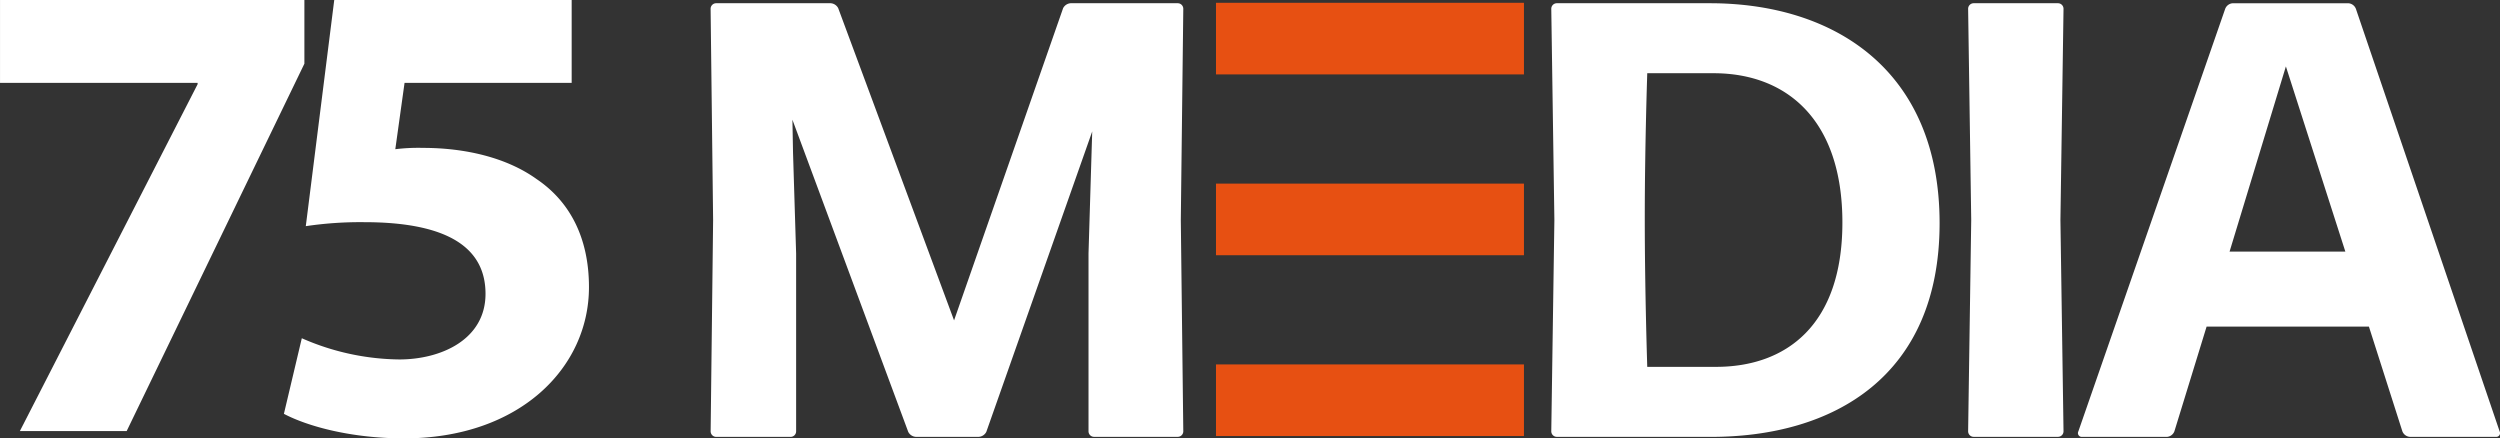
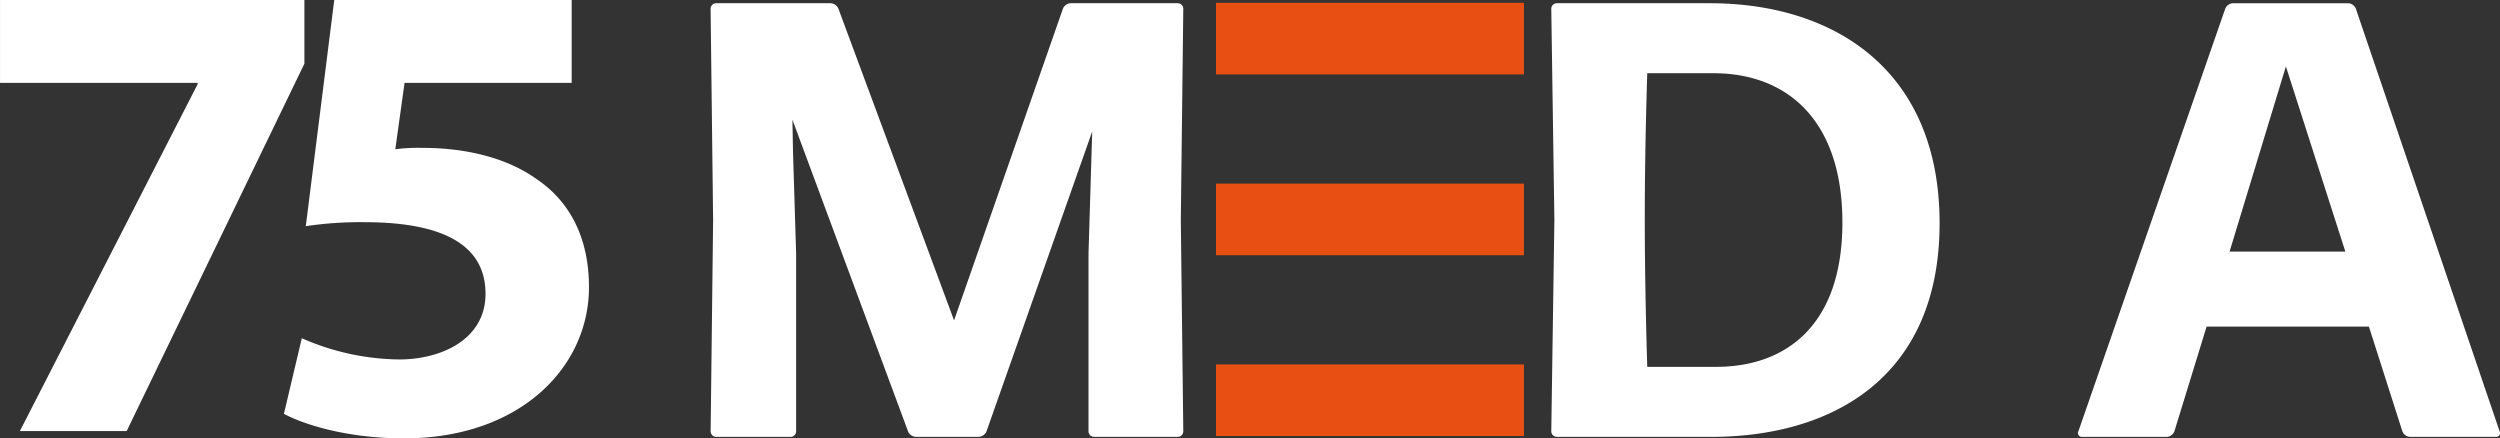
<svg xmlns="http://www.w3.org/2000/svg" height="51.024" viewBox="0 0 290.991 51.024" width="290.991">
  <rect x="0" y="0" width="290.991" height="51.024" fill="#333333" stroke="none" />
  <g fill="#fff" transform="translate(-108.888 -62.098)">
    <path d="m144.318 62.1v7.411l-20.687 42.764h-12.431l20.691-40.375v-.155h-23v-9.645z" />
    <path d="m175.428 71.747h-19.452l-1.076 7.719a21.8 21.8 0 0 1 3.242-.154c4.786 0 9.649 1.081 13.2 3.628 3.782 2.547 6.1 6.716 6.1 12.583 0 9.339-8.028 17.6-21.536 17.6-6.1 0-11.193-1.39-13.972-2.856l2.084-8.8a28.822 28.822 0 0 0 11.347 2.47c4.863 0 10.035-2.316 10.035-7.642 0-5.172-4.091-8.337-14.126-8.337a43.281 43.281 0 0 0 -6.793.464l3.312-26.322h27.635z" />
    <path d="m201.554 91.6v20.7a.646.646 0 0 1 -.649.649h-8.653a.646.646 0 0 1 -.648-.649l.288-24.587-.292-24.59a.646.646 0 0 1 .648-.649h13.339a1.069 1.069 0 0 1 .866.576l13.484 36.34 12.693-36.34a1.07 1.07 0 0 1 .866-.576h12.473a.647.647 0 0 1 .65.649l-.289 24.586.289 24.587a.647.647 0 0 1 -.65.649h-9.734a.646.646 0 0 1 -.648-.649v-20.696l.36-11.9.072-2.307-12.329 34.975a1.068 1.068 0 0 1 -.866.577h-7.354a1.069 1.069 0 0 1 -.866-.577l-13.482-36.339.071 3.821z" />
    <path d="m290.1 112.945a.646.646 0 0 1 -.649-.649l.361-24.587-.361-24.586a.646.646 0 0 1 .649-.649h17.8c14.493 0 26.75 7.787 26.75 25.6 0 17.882-12.4 24.875-26.6 24.875zm10.527-8.147h8c8.148 0 14.709-4.831 14.709-16.8s-6.489-17.377-15-17.377h-7.714c0 .072-.288 8.508-.288 16.872 0 8.58.288 17.233.288 17.307z" />
-     <path d="m338.619 112.945a.646.646 0 0 1 -.648-.649l.36-24.587-.36-24.586a.646.646 0 0 1 .648-.649h9.807a.646.646 0 0 1 .648.649l-.36 24.586.36 24.587a.646.646 0 0 1 -.648.649z" />
    <path d="m389.379 112.945a1.011 1.011 0 0 1 -.866-.649l-3.893-12.185h-18.891l-3.749 12.189a1.011 1.011 0 0 1 -.866.649h-9.877a.443.443 0 0 1 -.433-.649l17.088-49.173a1.01 1.01 0 0 1 .866-.649h13.483a1.008 1.008 0 0 1 .865.649l16.727 49.173a.443.443 0 0 1 -.432.649zm-7.5-21.558-6.922-21.559-6.557 21.559z" />
  </g>
  <g fill="#e75012">
    <path d="m141.536 21.372h35.847v8.335h-35.847z" />
    <path d="m141.536.326h35.847v8.335h-35.847z" />
    <path d="m141.536 42.418h35.847v8.335h-35.847z" />
  </g>
</svg>